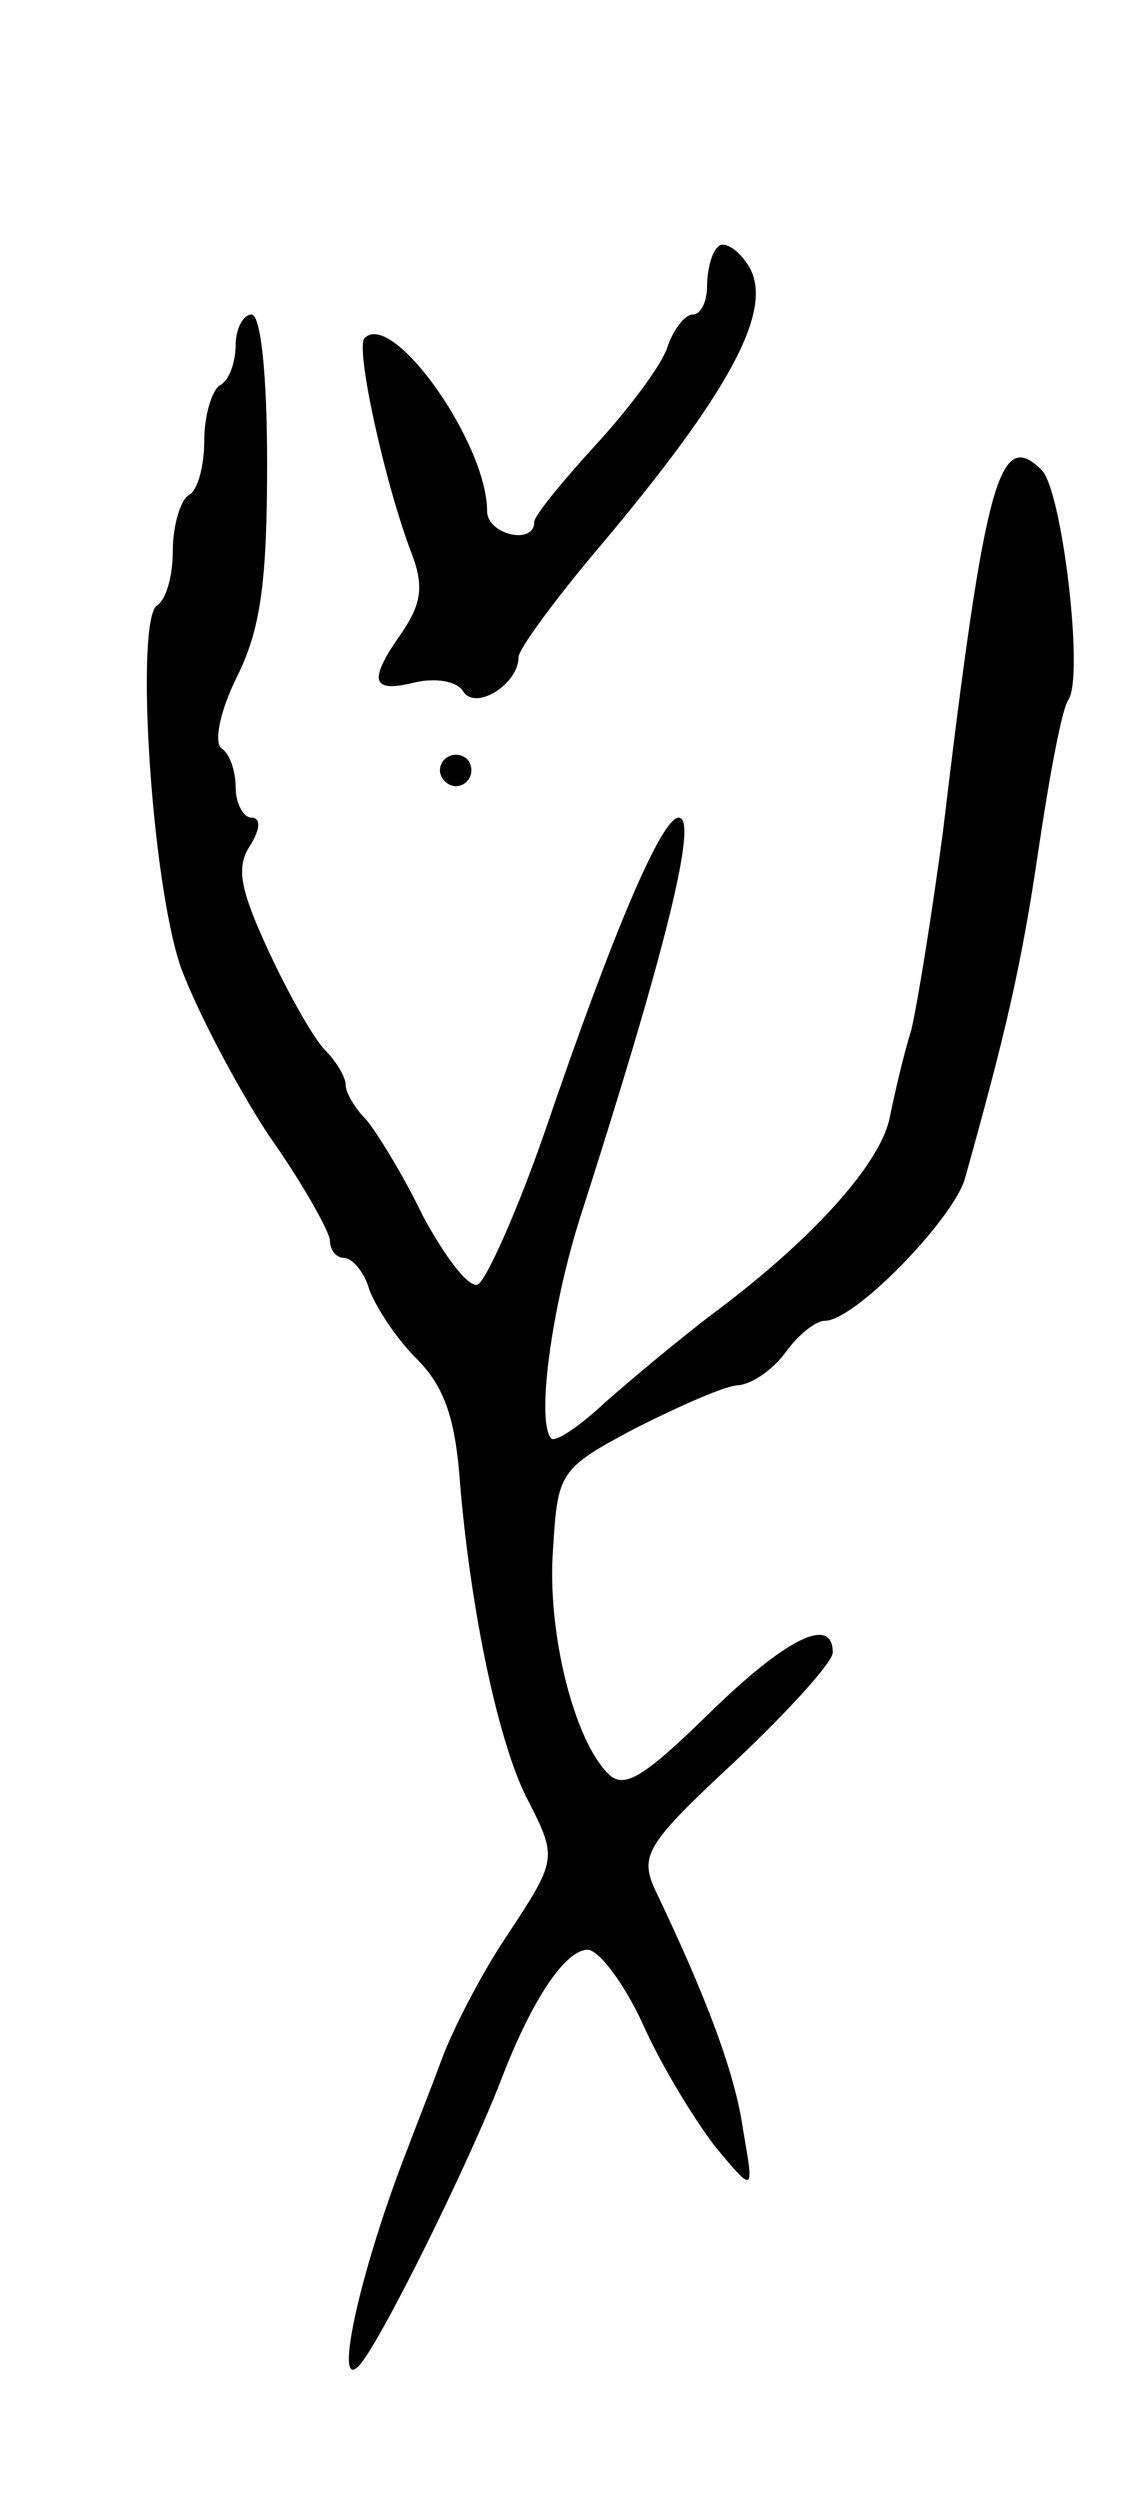
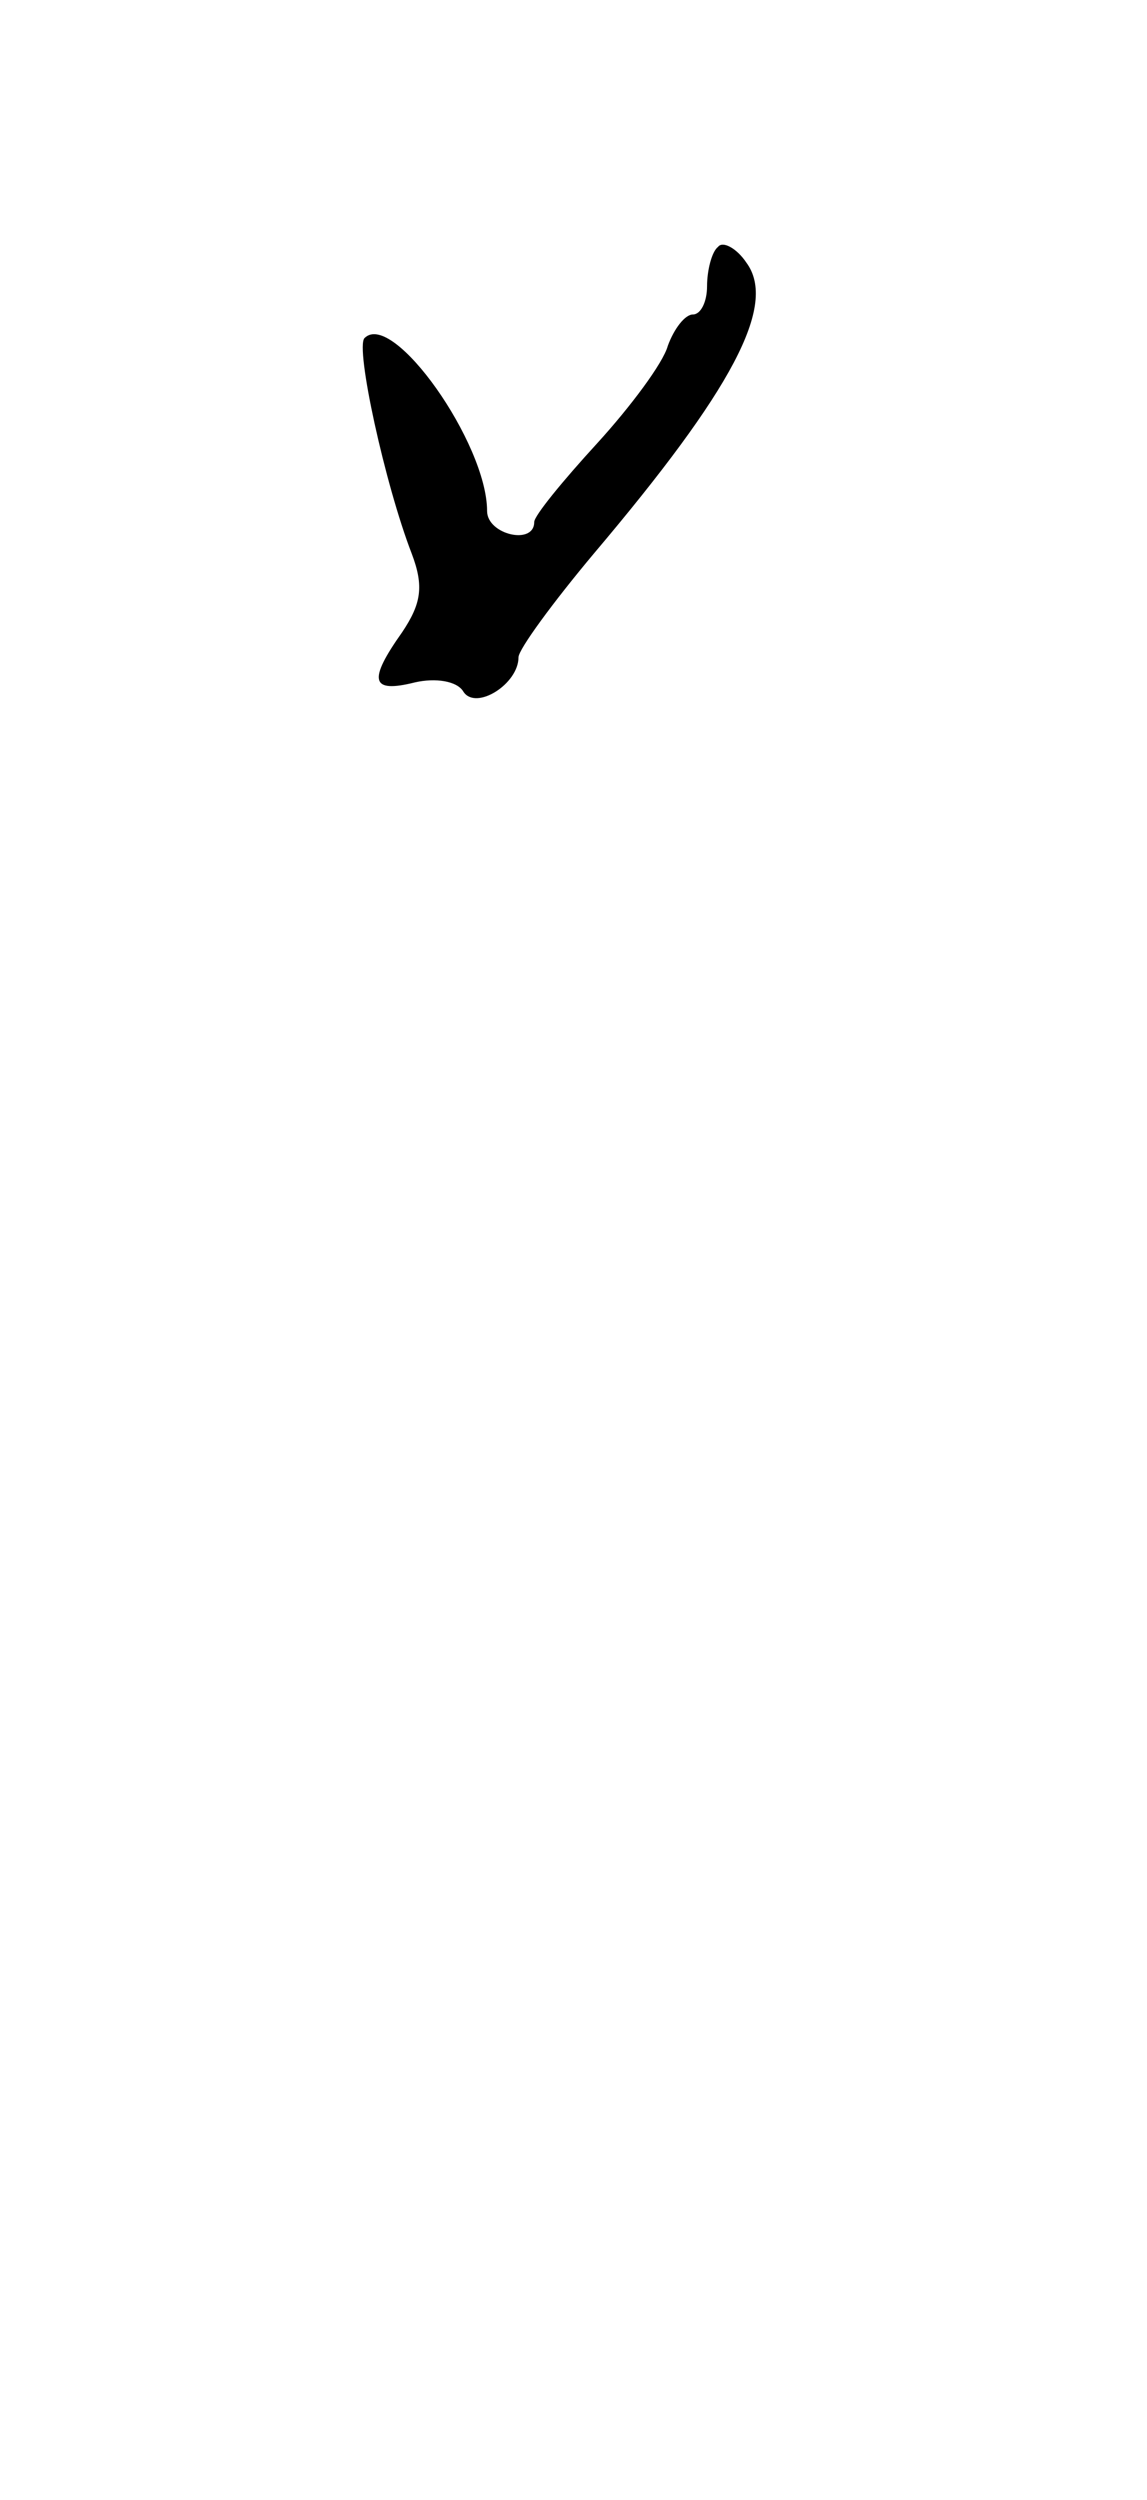
<svg xmlns="http://www.w3.org/2000/svg" version="1.0" width="73" height="159" viewBox="0 0 73 159">
  <g transform="translate(0,159) scale(0.1,-0.1)">
    <path d="M457 1433 c-4 -3 -7 -15 -7 -25 0 -10 -4 -18 -9 -18 -5 0 -12 -9 -16 -20 -3 -11 -24 -39 -45 -62 -22 -24 -40 -46 -40 -50 0 -15 -30 -8 -30 7 0 43 -60 128 -78 110 -6 -6 13 -93 30 -137 8 -21 6 -32 -6 -50 -22 -31 -20 -39 8 -32 13 3 27 1 31 -6 8 -12 35 5 35 22 0 5 22 35 48 66 88 104 117 158 97 185 -6 9 -15 14 -18 10z" />
-     <path d="M150 1371 c0 -11 -4 -23 -10 -26 -5 -3 -10 -19 -10 -35 0 -16 -4 -32 -10 -35 -5 -3 -10 -19 -10 -35 0 -16 -4 -31 -10 -35 -14 -9 -4 -174 15 -230 10 -27 35 -75 56 -107 22 -31 39 -62 39 -67 0 -6 4 -11 9 -11 5 0 13 -9 16 -20 4 -11 17 -31 30 -44 18 -18 25 -38 28 -82 7 -80 24 -161 42 -197 20 -39 20 -39 -13 -89 -16 -24 -34 -59 -41 -78 -7 -19 -17 -44 -21 -55 -30 -76 -48 -156 -32 -140 12 11 71 130 92 185 19 49 40 80 54 80 7 0 23 -21 35 -47 12 -27 33 -61 46 -78 25 -30 25 -30 18 10 -5 36 -23 84 -56 153 -10 22 -6 29 51 82 34 32 62 63 62 69 0 24 -30 9 -79 -39 -42 -41 -54 -48 -64 -38 -22 22 -39 91 -35 143 3 49 4 51 53 77 28 14 57 27 65 27 9 1 22 10 30 21 8 11 19 20 25 20 19 0 81 64 89 90 26 93 36 135 47 210 7 47 15 90 19 95 10 15 -4 133 -17 146 -27 27 -36 -5 -63 -231 -7 -52 -16 -108 -20 -125 -5 -16 -11 -42 -14 -57 -7 -30 -51 -78 -113 -124 -21 -16 -51 -41 -68 -56 -16 -15 -31 -25 -34 -23 -10 10 0 83 18 140 53 165 76 255 63 255 -11 0 -42 -73 -85 -199 -18 -52 -38 -96 -43 -98 -6 -2 -21 18 -35 44 -13 27 -30 54 -36 61 -7 7 -13 17 -13 22 0 5 -6 15 -13 22 -7 7 -23 35 -36 63 -18 39 -21 53 -12 67 7 11 7 18 1 18 -5 0 -10 9 -10 19 0 11 -4 22 -9 25 -5 4 -1 24 10 46 15 30 19 61 19 135 0 57 -4 95 -10 95 -5 0 -10 -9 -10 -19z" />
-     <path d="M280 1100 c0 -5 5 -10 10 -10 6 0 10 5 10 10 0 6 -4 10 -10 10 -5 0 -10 -4 -10 -10z" />
  </g>
</svg>